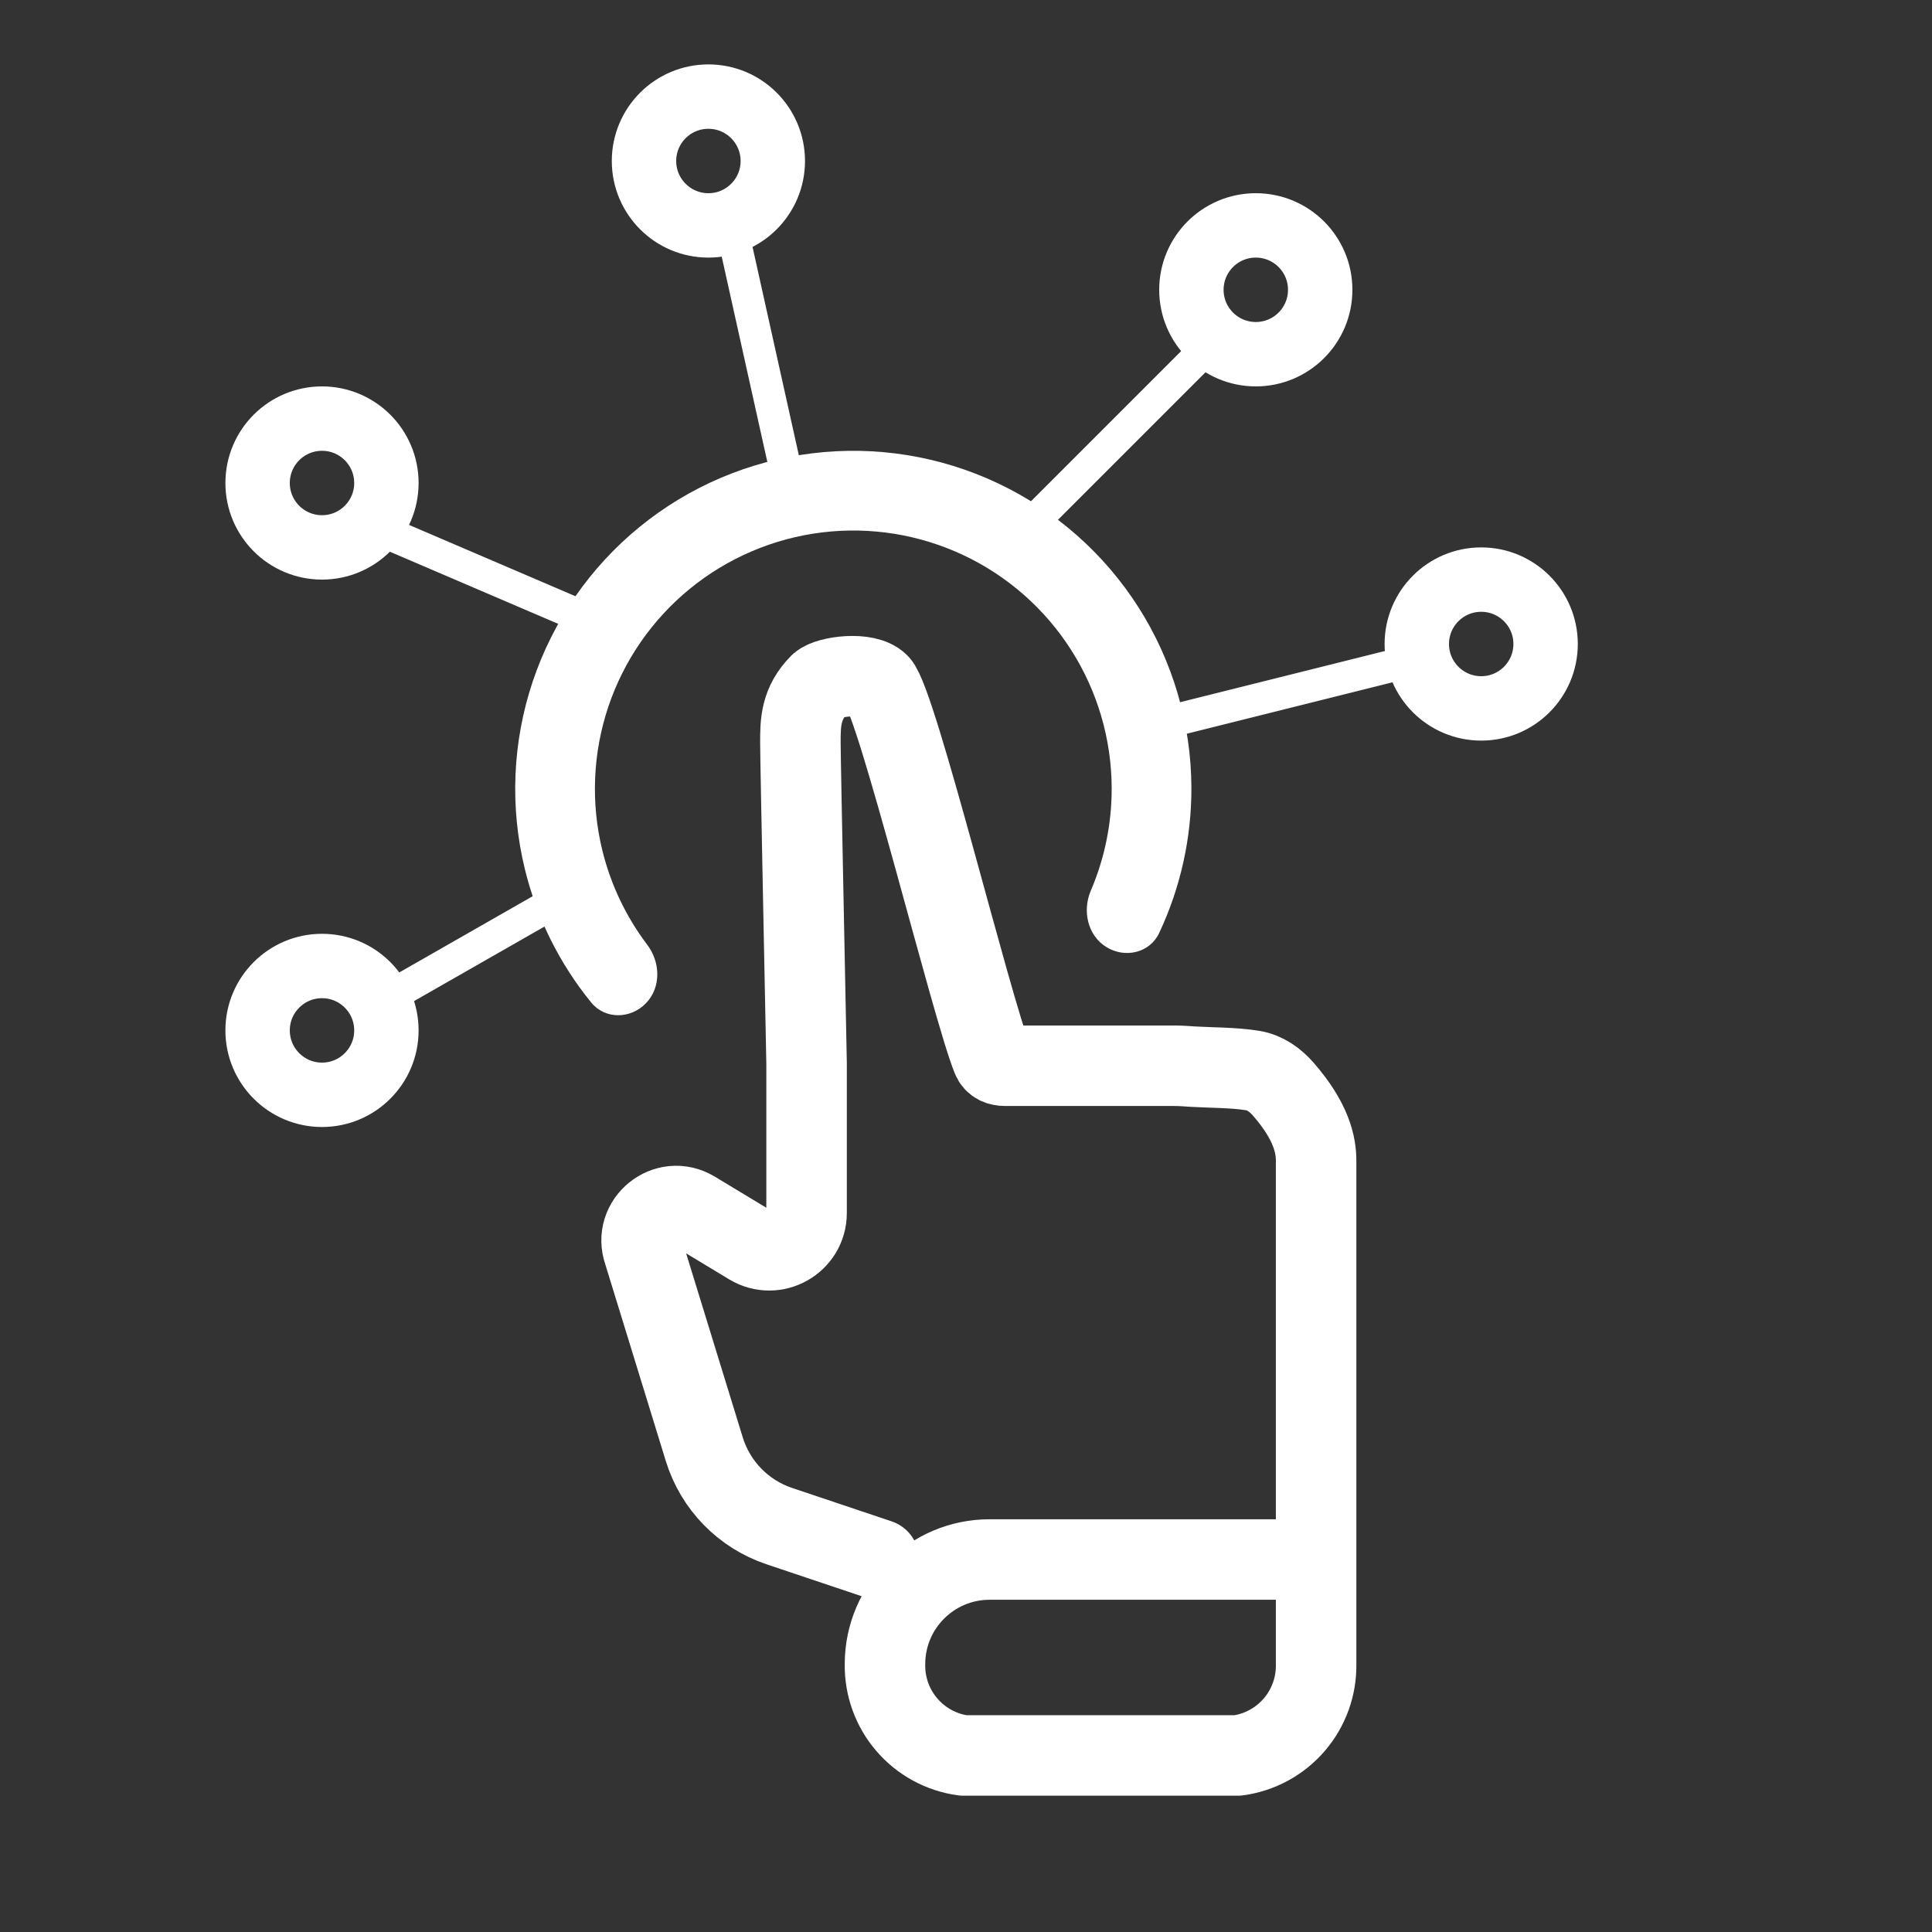
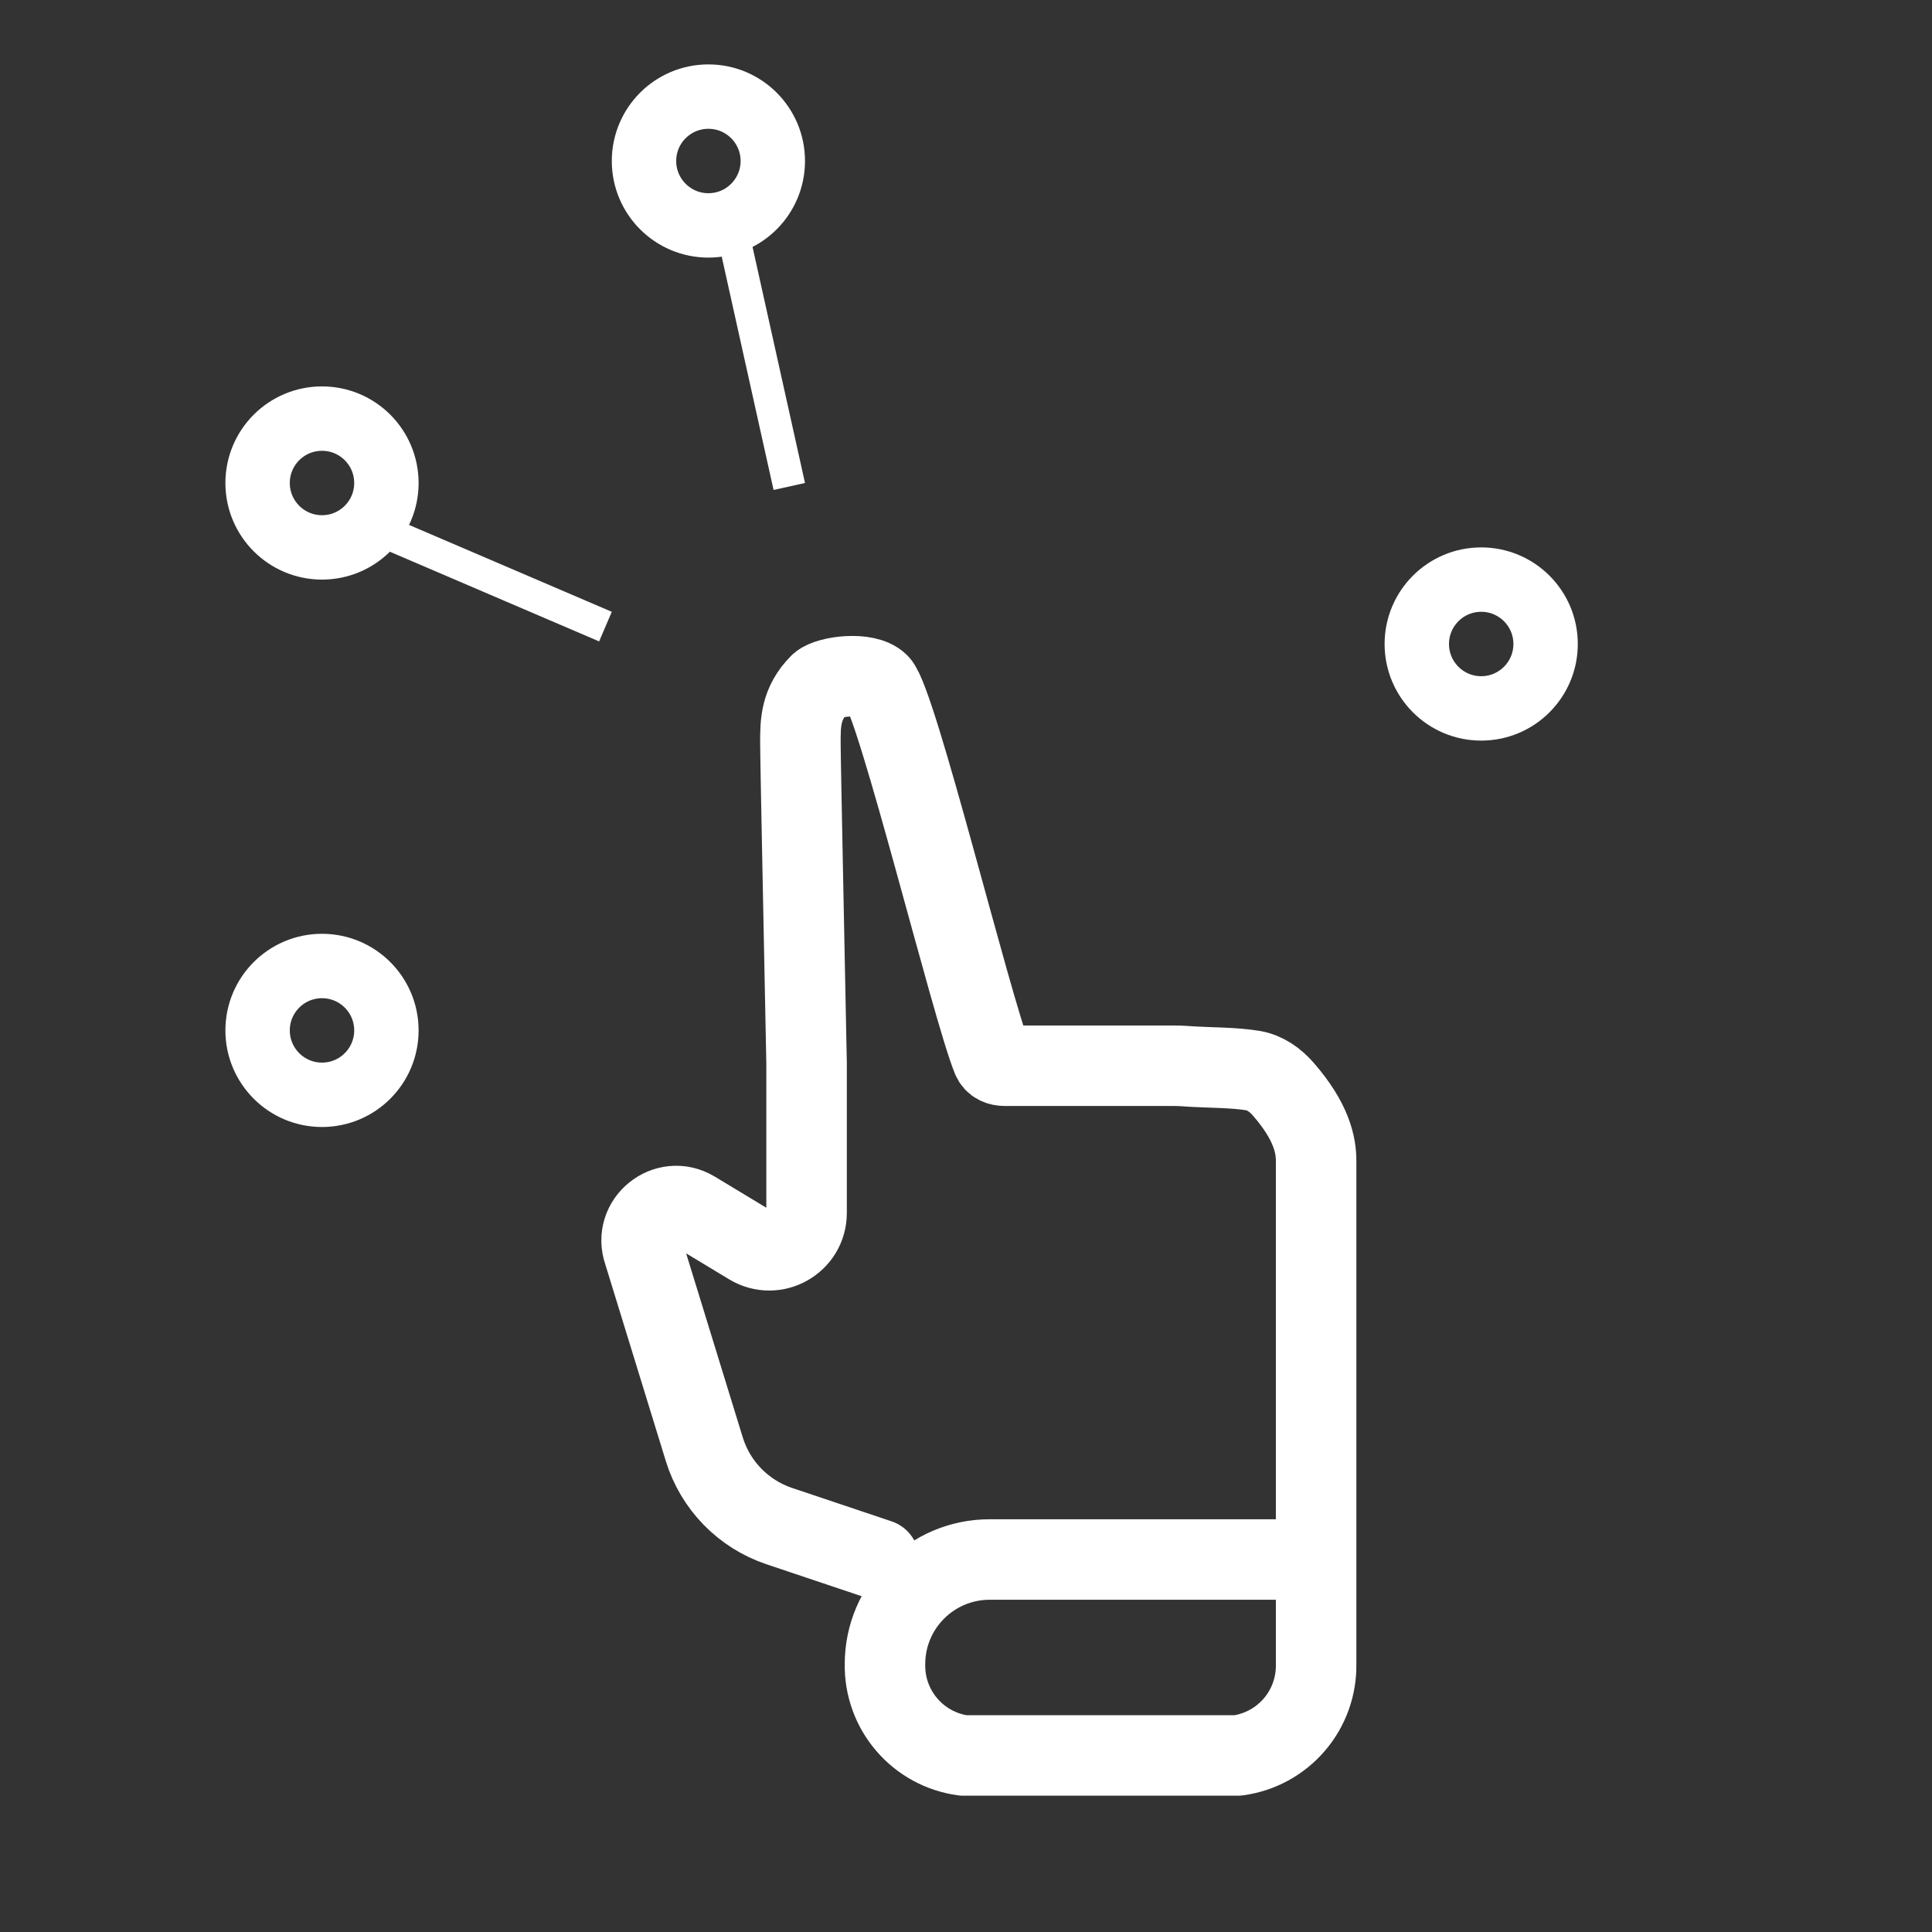
<svg xmlns="http://www.w3.org/2000/svg" width="60" height="60" viewBox="0 0 60 60" fill="none">
  <rect x="0" y="0" width="60" height="60" fill="#333333" stroke="none" />
  <path d="M27.292 48.432L24.2 47.394C23.084 47.019 22.218 46.13 21.872 45.006L19.989 38.886V38.886C19.655 37.937 20.693 37.093 21.554 37.612L23.291 38.661C24.064 39.127 25.049 38.571 25.049 37.668V37.668L25.049 33.022C25.045 32.669 24.857 23.673 24.857 23.062C24.857 22.452 24.857 21.845 25.466 21.237C25.732 21.006 26.902 20.846 27.292 21.236C27.85 21.795 30.162 31.26 30.811 32.867C30.879 33.037 31.035 33.098 31.219 33.098L33.377 33.098L36.487 33.098C36.671 33.098 36.853 33.113 37.036 33.125C37.54 33.157 38.321 33.15 38.911 33.248C39.288 33.311 39.607 33.541 39.858 33.83C40.725 34.827 40.878 35.554 40.873 36.071L40.873 48.432M40.873 48.432L30.734 48.432C28.939 48.432 27.484 49.887 27.484 51.681V51.681C27.472 52.37 27.713 53.04 28.162 53.562C28.61 54.085 29.235 54.425 29.918 54.517L38.438 54.517C39.121 54.425 39.746 54.085 40.195 53.562C40.644 53.04 40.885 52.37 40.873 51.681L40.873 48.432Z" stroke="white" stroke-width="2.5" stroke-linecap="round" stroke-linejoin="round" />
  <circle cx="22" cy="5" r="2" stroke="white" stroke-width="2" />
-   <circle cx="39" cy="9" r="2" stroke="white" stroke-width="2" />
  <circle cx="46" cy="20" r="2" stroke="white" stroke-width="2" />
  <circle cx="10" cy="15" r="2" stroke="white" stroke-width="2" />
  <circle cx="10" cy="32" r="2" stroke="white" stroke-width="2" />
-   <path d="M34.354 29.409C34.934 29.771 35.705 29.597 35.997 28.979C36.661 27.57 37.006 26.025 37 24.456C36.992 22.474 36.422 20.534 35.357 18.861C34.292 17.189 32.776 15.852 30.983 15.005C29.19 14.159 27.194 13.837 25.226 14.078C23.258 14.318 21.398 15.111 19.862 16.365C18.326 17.618 17.176 19.281 16.545 21.161C15.915 23.041 15.829 25.061 16.299 26.987C16.67 28.511 17.377 29.927 18.362 31.135C18.794 31.665 19.584 31.648 20.06 31.157V31.157C20.535 30.665 20.513 29.886 20.101 29.341C19.442 28.47 18.965 27.47 18.704 26.401C18.345 24.928 18.41 23.385 18.892 21.948C19.374 20.512 20.253 19.241 21.427 18.283C22.601 17.325 24.022 16.719 25.526 16.535C27.03 16.351 28.556 16.597 29.926 17.244C31.296 17.891 32.455 18.912 33.269 20.191C34.083 21.469 34.518 22.951 34.524 24.467C34.529 25.567 34.307 26.653 33.877 27.657C33.608 28.285 33.775 29.047 34.354 29.409V29.409Z" fill="white" />
-   <line x1="35.879" y1="22.515" x2="43.879" y2="20.515" stroke="white" />
-   <line x1="31.646" y1="16.646" x2="37.646" y2="10.646" stroke="white" />
  <line x1="24.512" y1="15.108" x2="22.512" y2="6.108" stroke="white" />
  <line x1="18.803" y1="19.46" x2="11.803" y2="16.46" stroke="white" />
-   <line x1="18.248" y1="27.434" x2="11.248" y2="31.434" stroke="white" />
</svg>